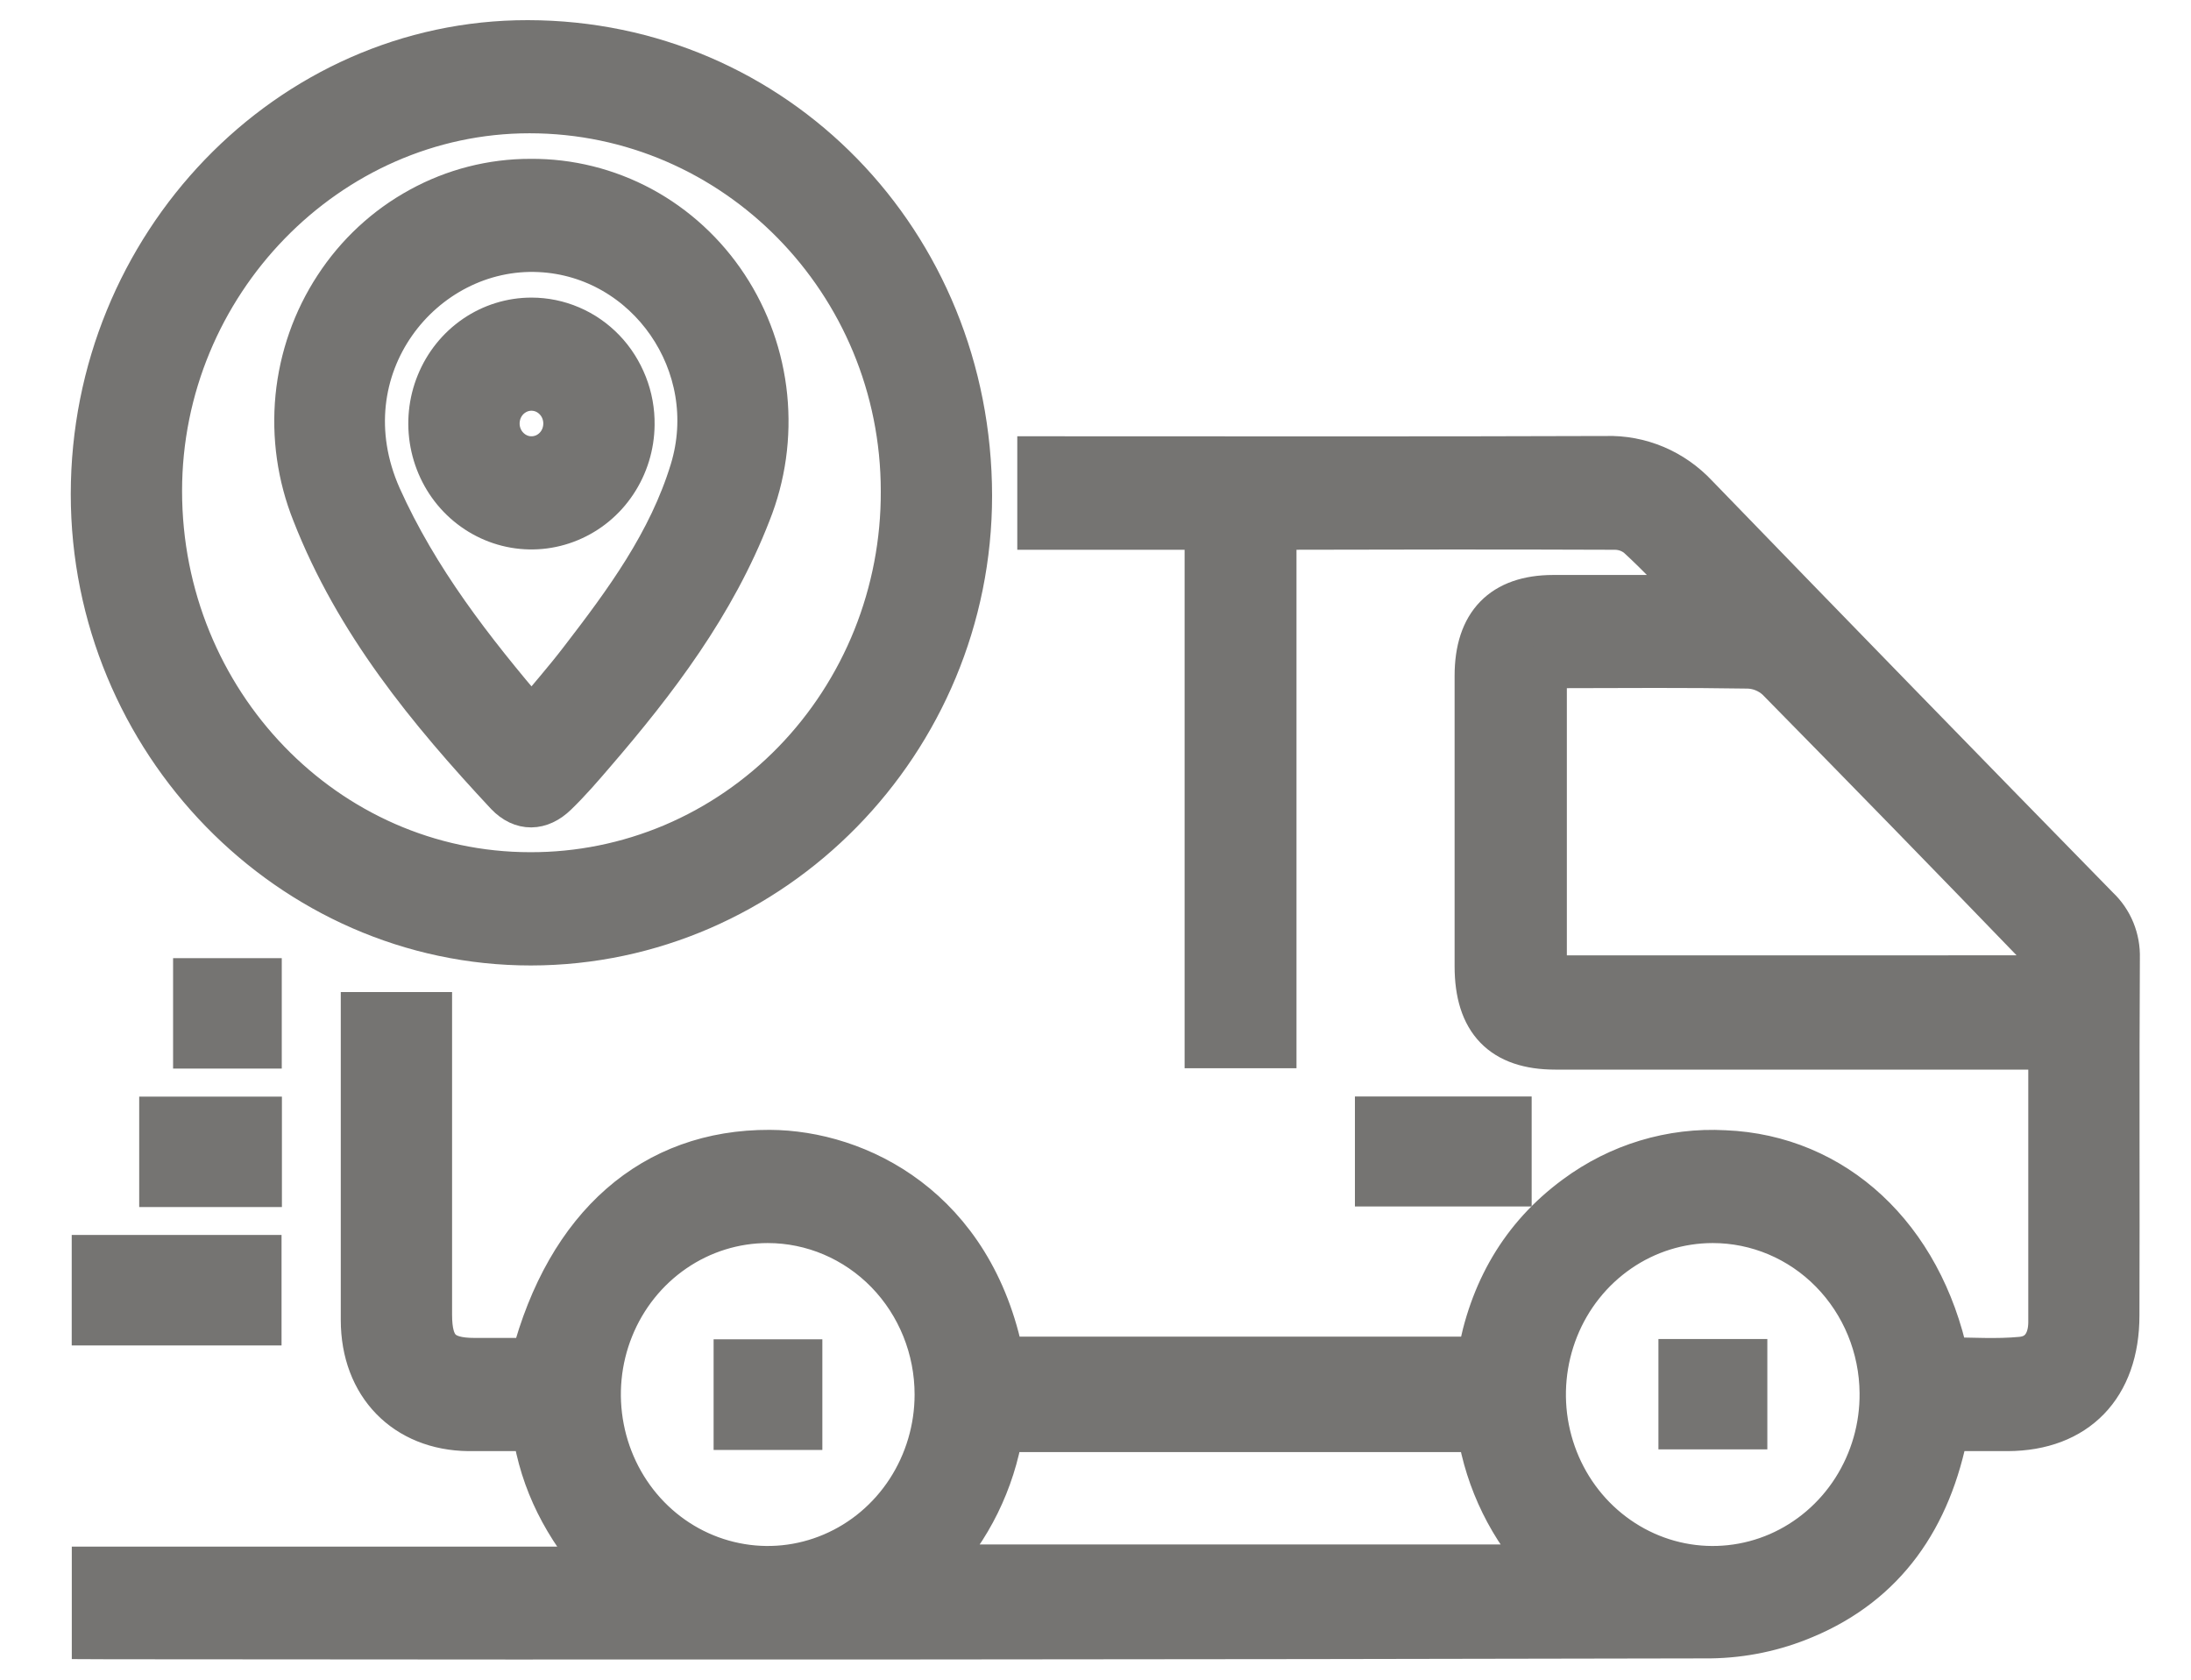
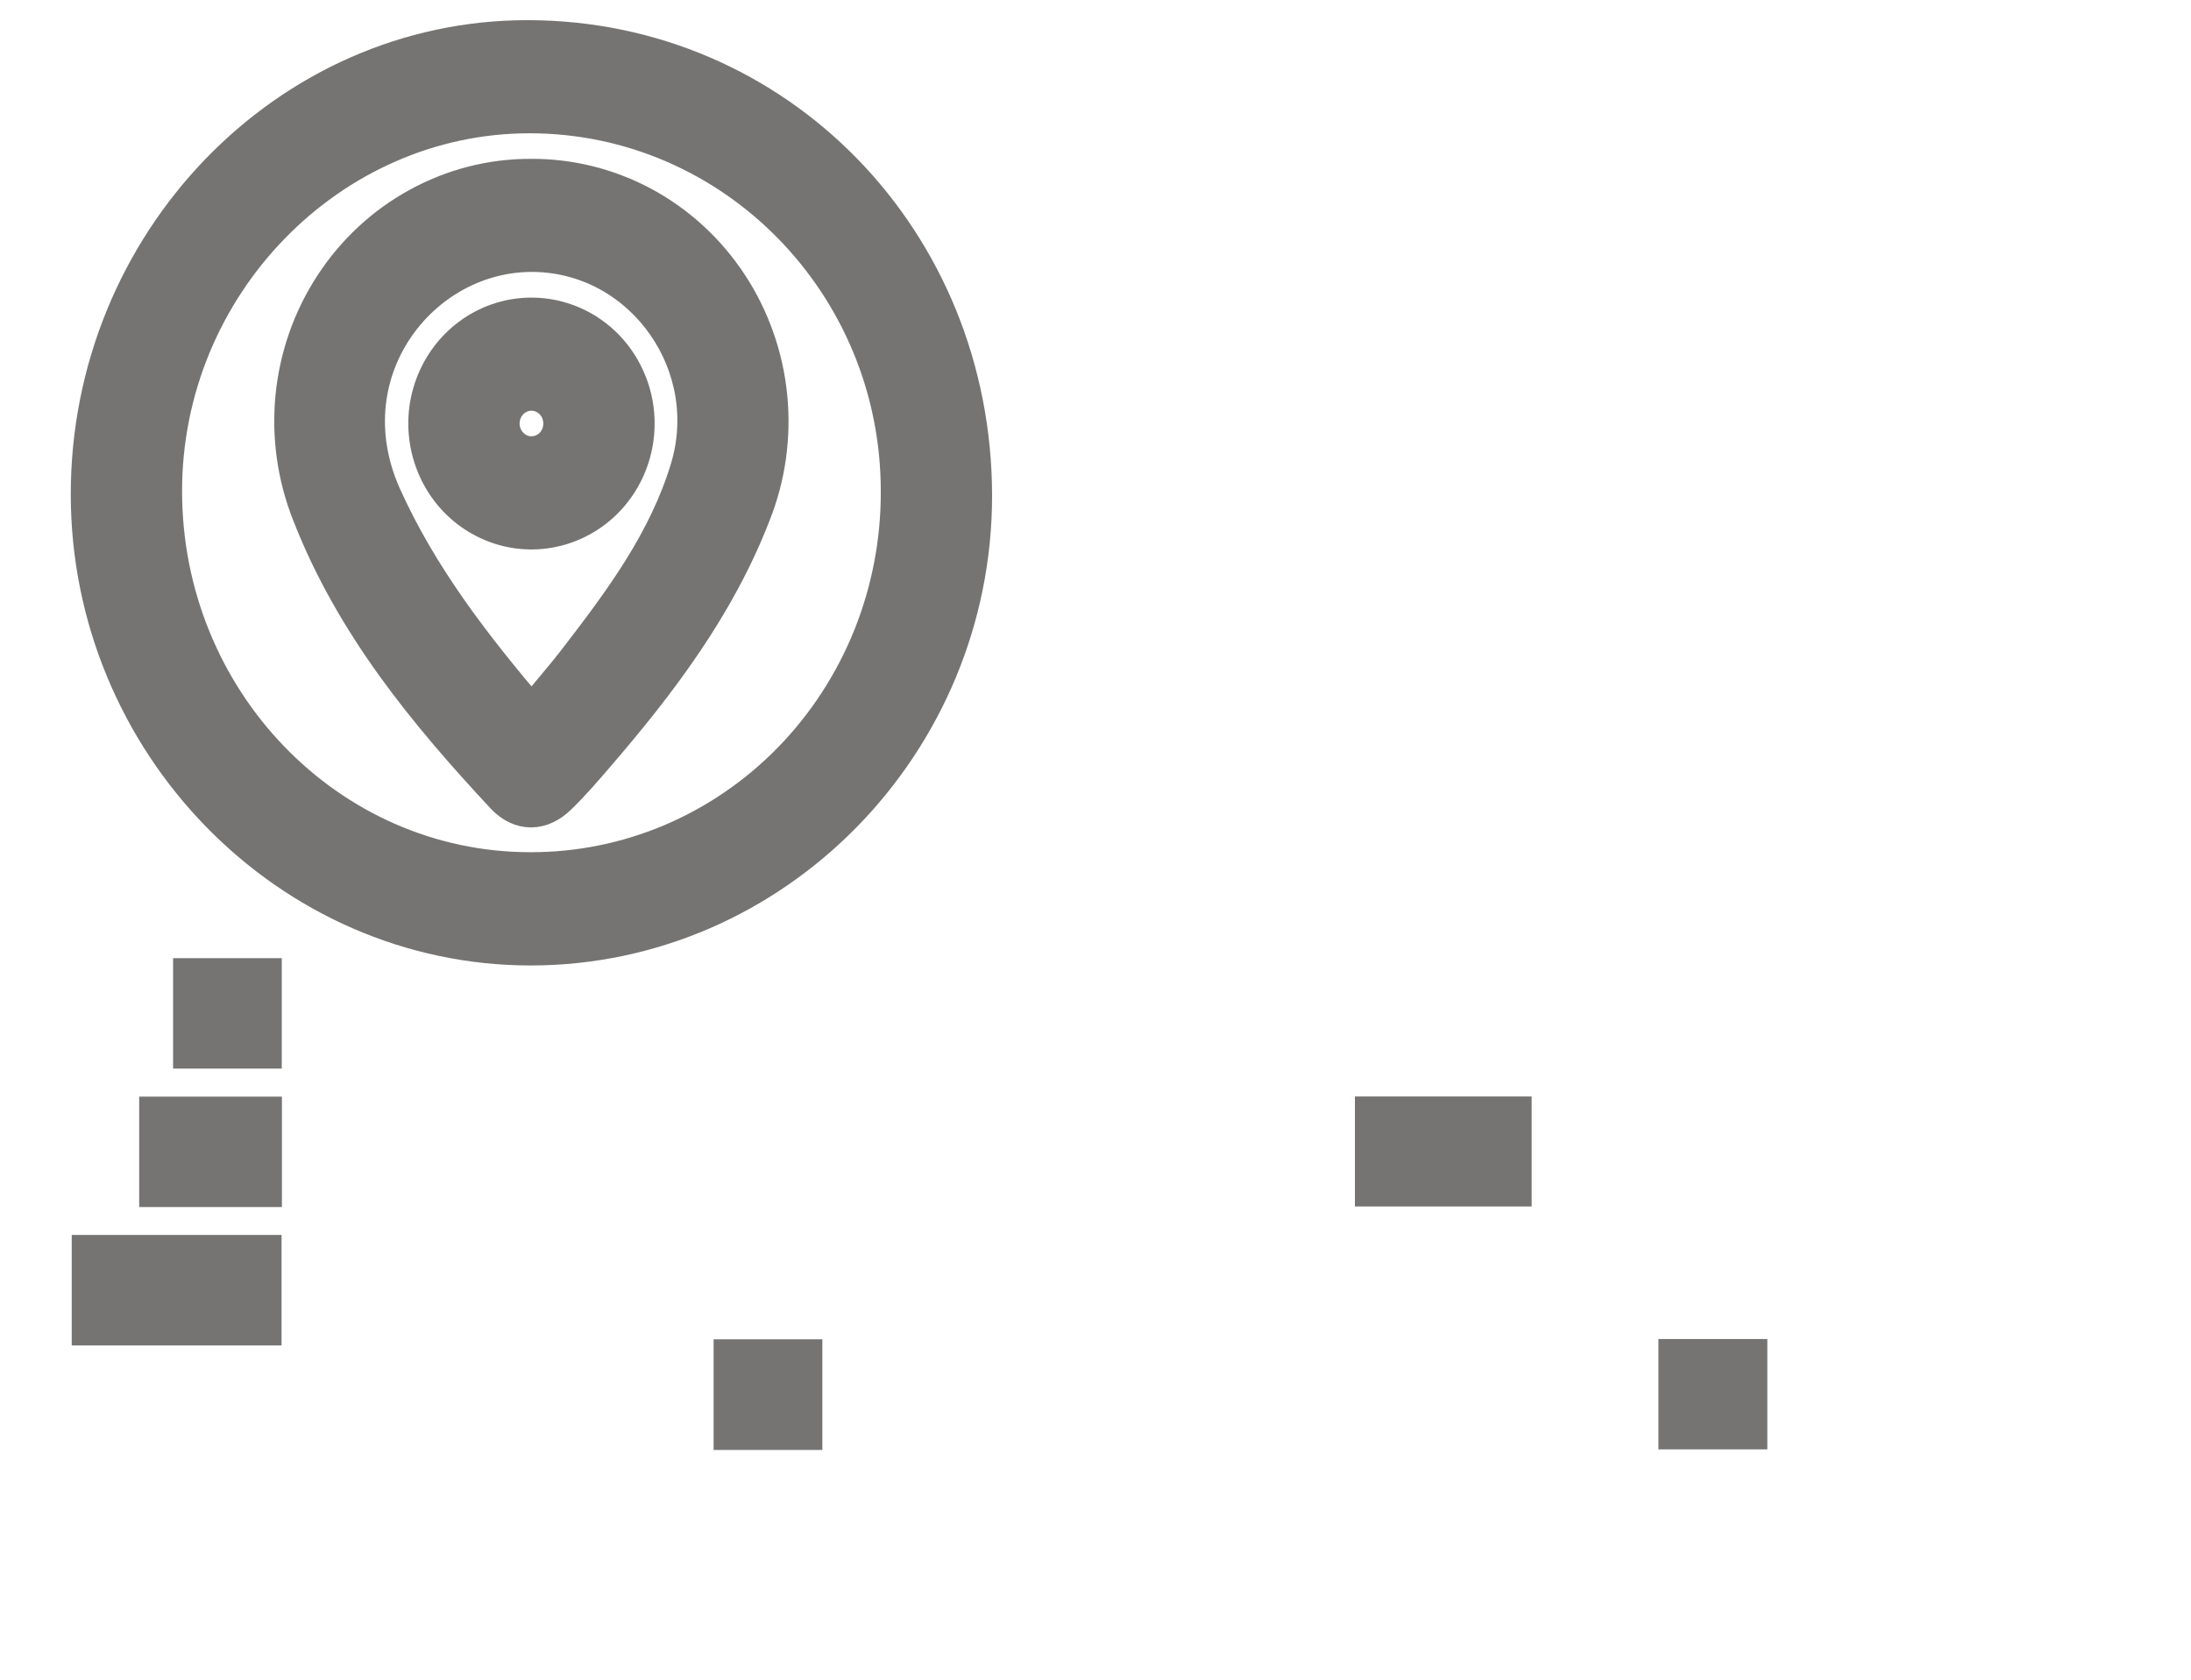
<svg xmlns="http://www.w3.org/2000/svg" width="30" height="23" viewBox="0 0 30 23" fill="none">
-   <path d="M1.283 22.419V21.478H8.241C7.739 20.906 7.422 20.303 7.312 19.57C7.01 19.57 6.714 19.57 6.417 19.57C5.554 19.561 4.966 18.963 4.966 18.074C4.966 16.759 4.966 15.442 4.966 14.127C4.966 14.048 4.966 13.974 4.966 13.884H5.89C5.89 13.989 5.89 14.094 5.89 14.201C5.89 15.467 5.89 16.733 5.89 18C5.89 18.462 6.045 18.62 6.499 18.62C6.766 18.62 7.034 18.62 7.294 18.62C7.776 16.781 8.946 15.765 10.538 15.771C11.743 15.776 13.315 16.544 13.721 18.602H20.251C20.409 17.686 20.837 16.936 21.576 16.392C22.166 15.954 22.885 15.736 23.613 15.776C25.115 15.837 26.302 16.933 26.657 18.612C26.992 18.612 27.338 18.637 27.679 18.604C27.943 18.579 28.072 18.376 28.072 18.102C28.072 16.866 28.072 15.63 28.072 14.346H21.295C20.573 14.346 20.217 13.978 20.217 13.231C20.217 11.906 20.217 10.58 20.217 9.254C20.217 8.542 20.576 8.175 21.265 8.173C21.905 8.173 22.545 8.173 23.268 8.173C22.952 7.857 22.701 7.588 22.431 7.341C22.341 7.268 22.23 7.229 22.115 7.228C20.594 7.222 19.073 7.224 17.552 7.228C17.518 7.233 17.484 7.241 17.452 7.252V14.327H16.52V7.228H14.229V6.274H14.537C17.021 6.274 19.505 6.279 21.989 6.27C22.22 6.263 22.449 6.306 22.663 6.396C22.876 6.486 23.068 6.621 23.228 6.792C25.054 8.679 26.885 10.56 28.722 12.437C28.813 12.523 28.885 12.628 28.933 12.745C28.981 12.863 29.004 12.989 29 13.117C28.99 14.748 29 16.381 28.994 18.013C28.994 18.982 28.426 19.567 27.488 19.57C27.211 19.57 26.934 19.57 26.656 19.57C26.425 20.783 25.809 21.676 24.706 22.138C24.298 22.311 23.862 22.402 23.42 22.408C16.113 22.424 8.806 22.428 1.499 22.42L1.283 22.419ZM28.139 13.381C28.049 13.211 28.008 13.059 27.914 12.962C26.728 11.733 25.537 10.51 24.339 9.293C24.229 9.193 24.089 9.135 23.942 9.129C23.095 9.115 22.248 9.121 21.401 9.123C21.318 9.123 21.236 9.134 21.154 9.14V13.382L28.139 13.381ZM10.512 16.721C10.055 16.721 9.608 16.86 9.228 17.121C8.848 17.382 8.552 17.752 8.377 18.186C8.202 18.62 8.156 19.097 8.246 19.558C8.335 20.018 8.555 20.442 8.878 20.774C9.201 21.106 9.613 21.332 10.061 21.423C10.509 21.515 10.974 21.468 11.396 21.288C11.818 21.109 12.179 20.804 12.433 20.414C12.687 20.023 12.823 19.564 12.823 19.095C12.823 18.465 12.579 17.861 12.146 17.416C11.712 16.971 11.125 16.721 10.512 16.721ZM23.452 16.721C22.994 16.721 22.546 16.86 22.166 17.122C21.785 17.384 21.489 17.756 21.315 18.191C21.141 18.626 21.096 19.105 21.187 19.566C21.278 20.027 21.5 20.45 21.825 20.781C22.151 21.112 22.564 21.337 23.014 21.426C23.463 21.515 23.929 21.465 24.351 21.282C24.772 21.099 25.132 20.791 25.383 20.398C25.634 20.005 25.767 19.544 25.762 19.073C25.757 18.448 25.511 17.849 25.078 17.408C24.646 16.968 24.061 16.721 23.452 16.721ZM12.795 21.448H21.167C20.684 20.937 20.364 20.286 20.251 19.583H13.712C13.598 20.286 13.278 20.936 12.795 21.448Z" fill="#757472" stroke="#757472" stroke-width="0.6" />
  <path d="M13.284 6.787C13.284 10.153 10.577 12.917 7.269 12.92C3.979 12.922 1.269 10.142 1.269 6.767C1.269 3.363 3.957 0.571 7.227 0.576C10.609 0.58 13.28 3.32 13.284 6.787ZM12.36 6.727C12.36 3.855 10.068 1.525 7.25 1.525C4.483 1.525 2.193 3.879 2.193 6.723C2.193 9.617 4.462 11.968 7.259 11.969C7.929 11.971 8.594 11.837 9.214 11.575C9.834 11.312 10.397 10.926 10.871 10.439C11.345 9.952 11.721 9.373 11.977 8.736C12.232 8.099 12.363 7.416 12.36 6.727Z" fill="#757472" stroke="#757472" stroke-width="0.6" />
  <path d="M1.282 18.123V17.21H3.555V18.123H1.282Z" fill="#757472" stroke="#757472" stroke-width="0.6" />
  <path d="M20.672 15.314V16.22H18.852V15.314H20.672Z" fill="#757472" stroke="#757472" stroke-width="0.6" />
  <path d="M2.206 16.228V15.316H3.56V16.228H2.206Z" fill="#757472" stroke="#757472" stroke-width="0.6" />
  <path d="M3.558 14.332H2.67V13.42H3.558V14.332Z" fill="#757472" stroke="#757472" stroke-width="0.6" />
  <path d="M10.96 18.639V19.554H10.071V18.639H10.96Z" fill="#757472" stroke="#757472" stroke-width="0.6" />
  <path d="M23.899 18.635V19.546H23.008V18.635H23.899Z" fill="#757472" stroke="#757472" stroke-width="0.6" />
  <path d="M7.264 2.475C7.793 2.471 8.314 2.601 8.782 2.853C9.25 3.106 9.65 3.474 9.946 3.924C10.242 4.374 10.426 4.892 10.48 5.432C10.534 5.973 10.458 6.518 10.257 7.021C9.773 8.271 8.98 9.316 8.124 10.309C7.959 10.502 7.792 10.695 7.61 10.871C7.396 11.079 7.148 11.086 6.942 10.871C5.872 9.724 4.88 8.517 4.296 7.021C4.096 6.52 4.019 5.977 4.071 5.438C4.124 4.9 4.305 4.383 4.599 3.934C4.892 3.484 5.289 3.116 5.754 2.862C6.218 2.607 6.737 2.474 7.264 2.475ZM7.279 9.864C7.522 9.57 7.747 9.314 7.954 9.044C8.57 8.244 9.17 7.432 9.472 6.443C9.915 4.993 8.872 3.499 7.392 3.426C5.778 3.346 4.417 5.041 5.197 6.803C5.707 7.94 6.454 8.899 7.277 9.863L7.279 9.864Z" fill="#757472" stroke="#757472" stroke-width="0.6" />
  <path d="M8.663 5.817C8.66 6.098 8.576 6.372 8.421 6.604C8.267 6.836 8.049 7.015 7.795 7.12C7.542 7.225 7.264 7.251 6.996 7.194C6.728 7.137 6.483 7 6.29 6.8C6.098 6.6 5.968 6.346 5.916 6.07C5.864 5.795 5.892 5.509 5.998 5.25C6.103 4.991 6.281 4.769 6.509 4.613C6.736 4.458 7.003 4.375 7.277 4.375C7.46 4.375 7.642 4.412 7.812 4.485C7.981 4.557 8.135 4.664 8.264 4.798C8.393 4.932 8.494 5.092 8.563 5.267C8.632 5.441 8.666 5.629 8.663 5.817ZM7.277 5.324C7.185 5.324 7.096 5.352 7.019 5.405C6.943 5.457 6.884 5.532 6.849 5.619C6.815 5.706 6.806 5.802 6.824 5.894C6.843 5.987 6.887 6.071 6.953 6.137C7.018 6.203 7.101 6.248 7.191 6.266C7.281 6.283 7.374 6.273 7.459 6.236C7.543 6.199 7.615 6.137 7.665 6.058C7.715 5.979 7.74 5.886 7.739 5.792C7.737 5.667 7.688 5.548 7.601 5.461C7.515 5.373 7.398 5.324 7.277 5.324Z" fill="#757472" stroke="#757472" stroke-width="0.6" />
</svg>